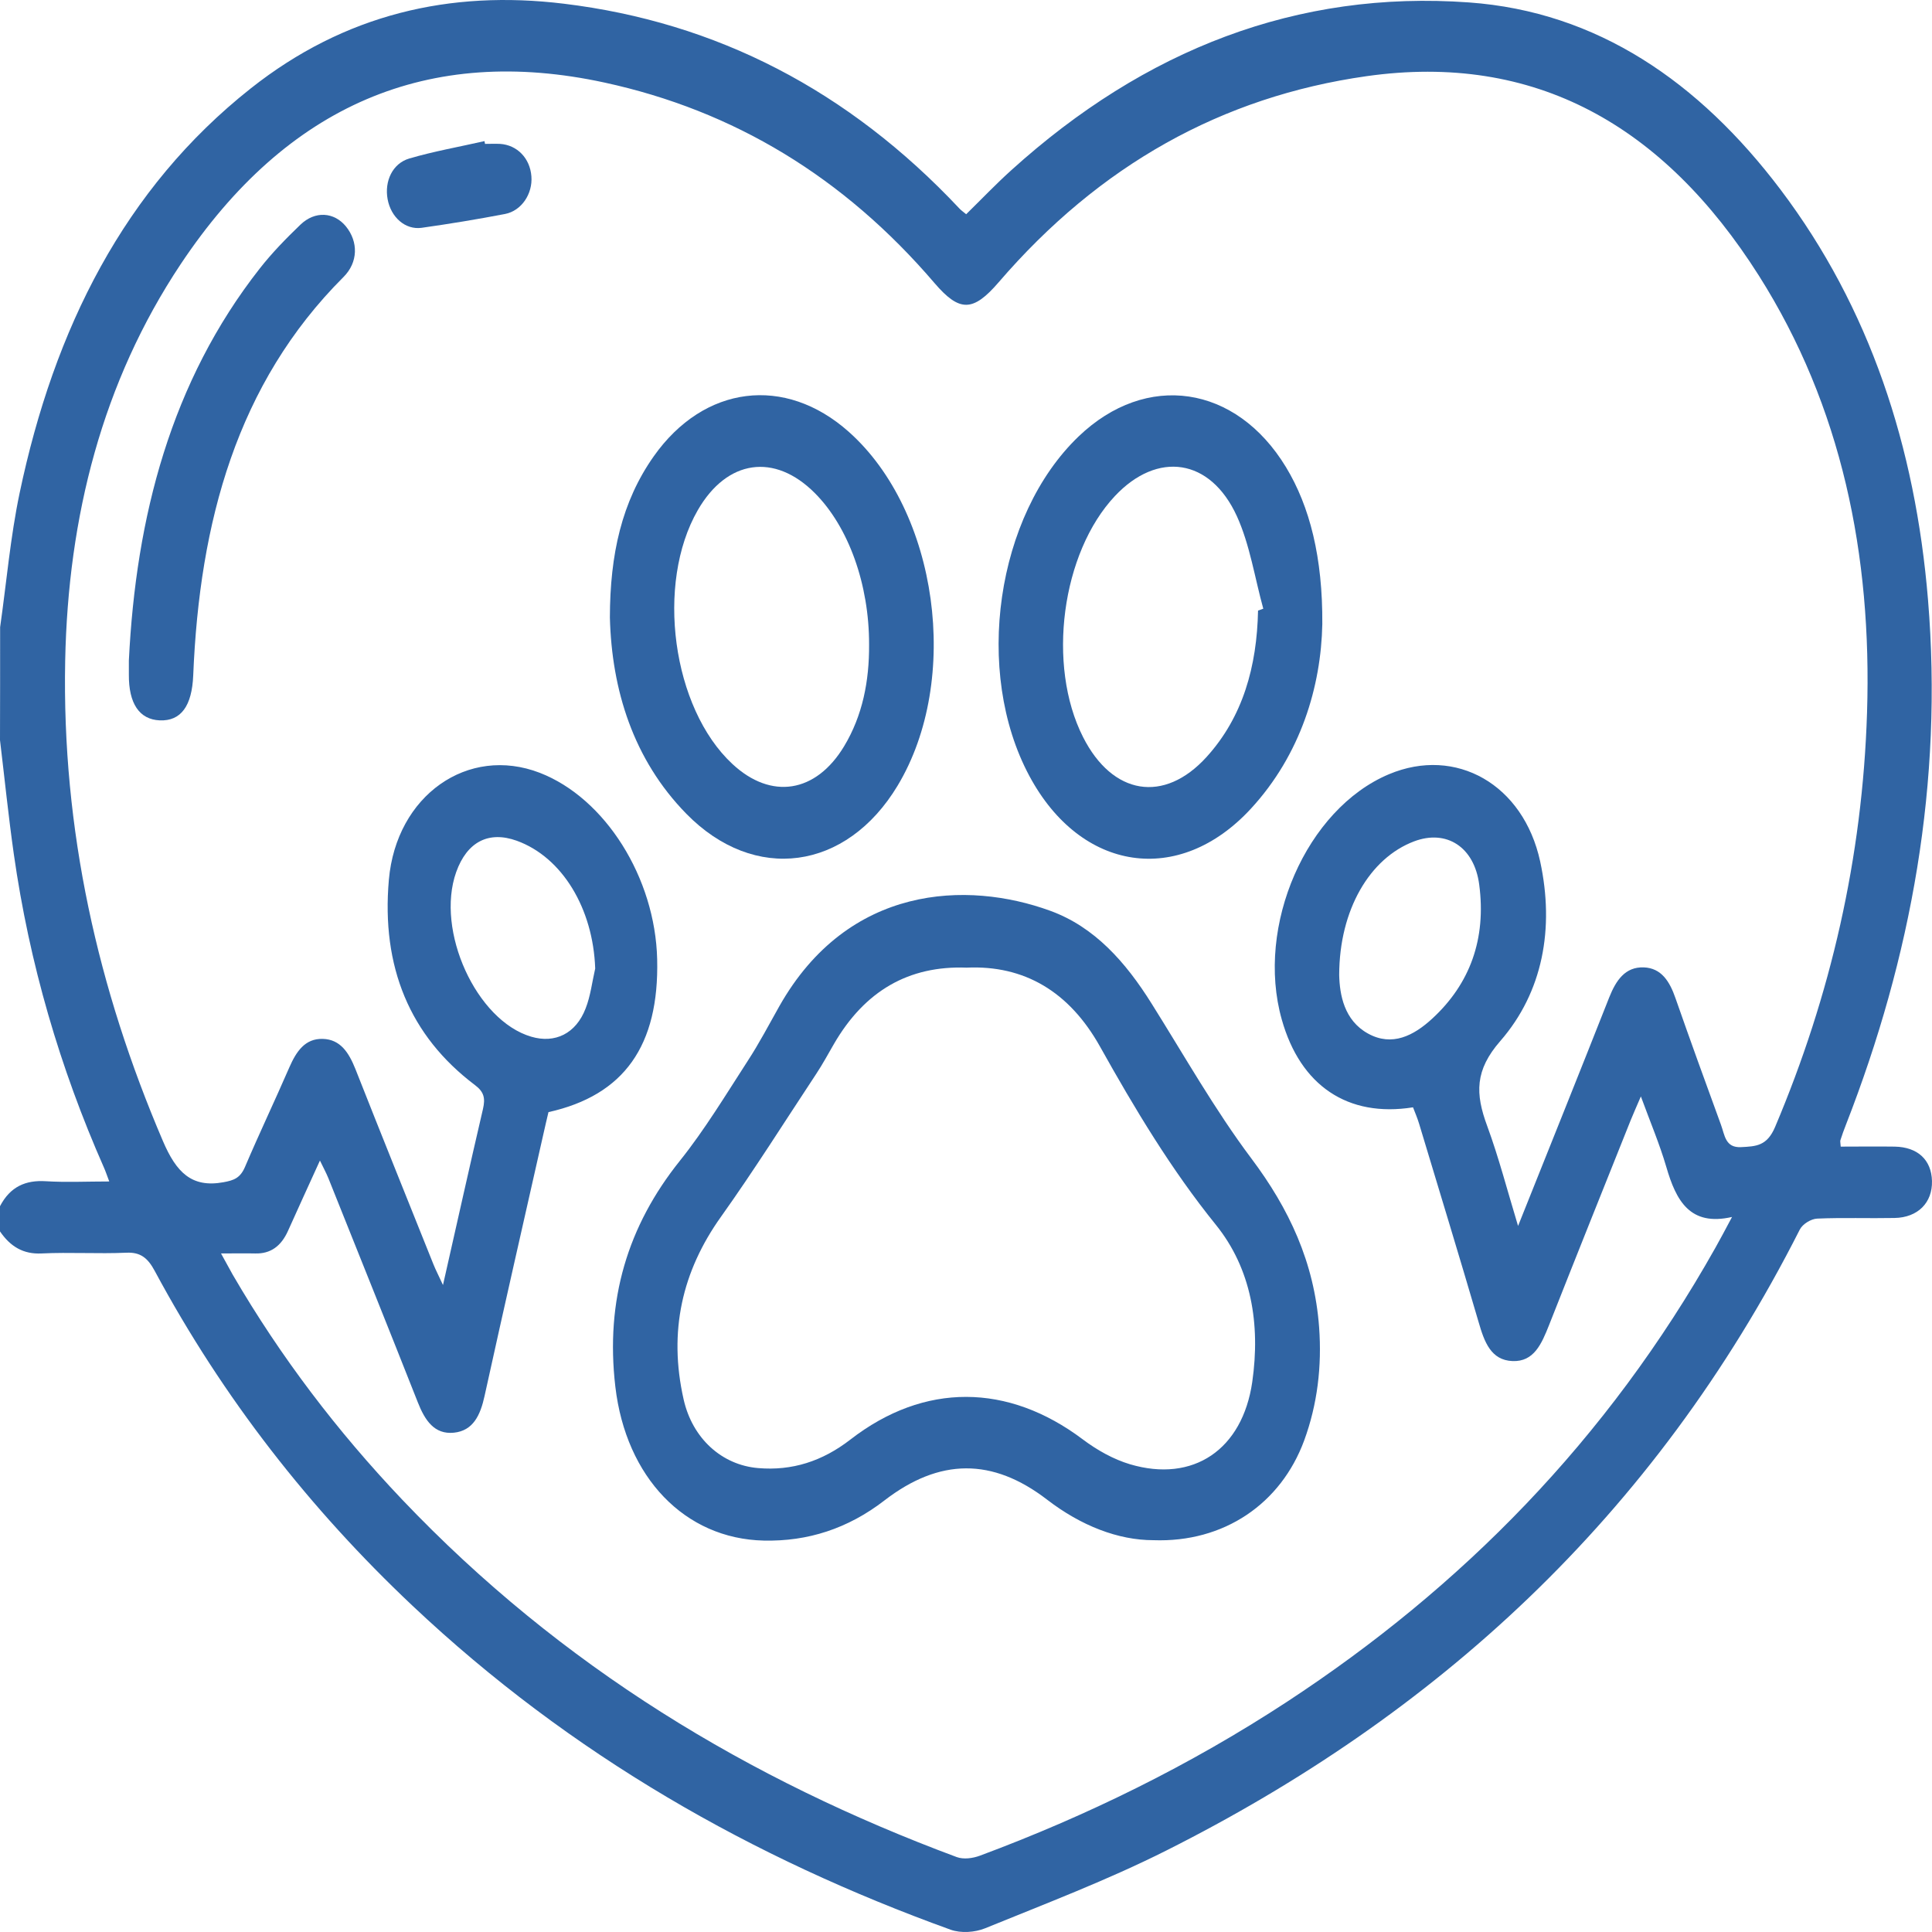
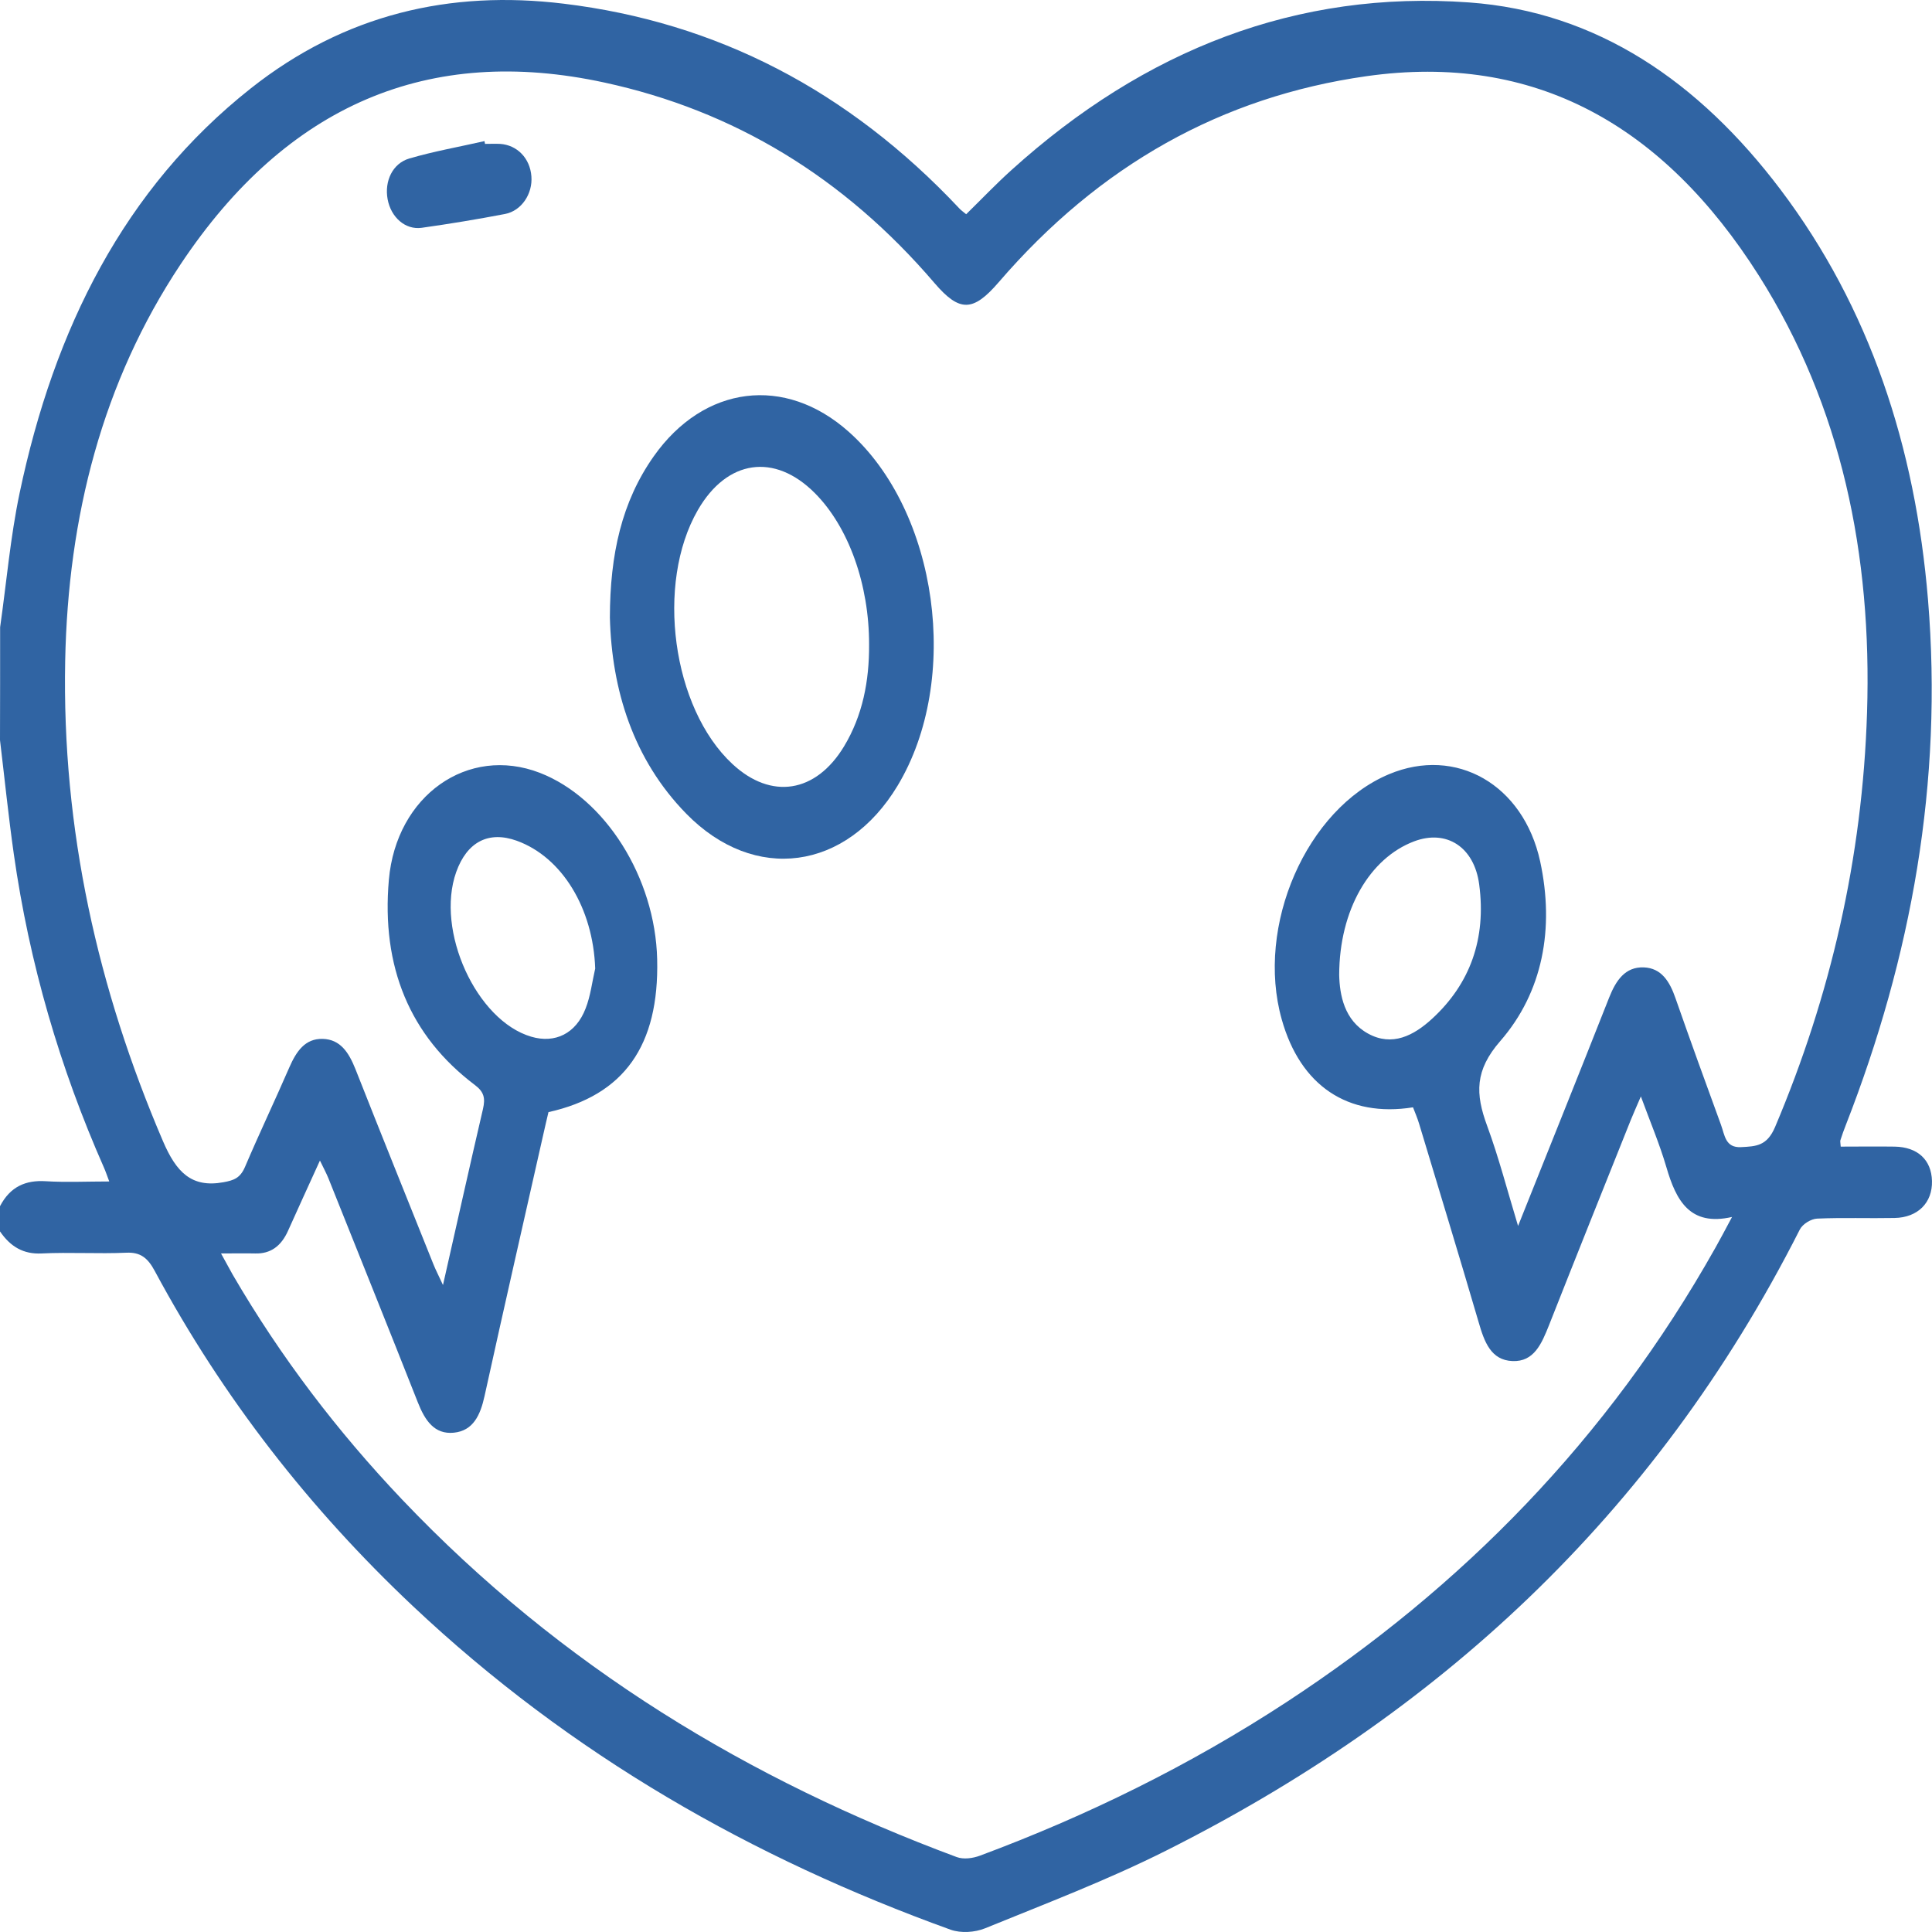
<svg xmlns="http://www.w3.org/2000/svg" width="80" height="80" viewBox="0 0 80 80" fill="none">
  <path d="M0.005 25.971C0.269 24.118 0.429 22.244 0.811 20.423C2.241 13.61 5.152 7.8 10.379 3.664C14.271 0.583 18.64 -0.419 23.344 0.153C29.665 0.919 35.129 3.738 39.728 8.635C39.799 8.713 39.889 8.771 40.007 8.871C40.634 8.257 41.238 7.622 41.88 7.044C47.404 2.048 53.717 -0.414 60.831 0.101C66.134 0.484 70.356 3.391 73.725 7.847C77.428 12.749 79.311 18.512 79.834 24.826C80.462 32.4 79.145 39.627 76.437 46.571C76.353 46.781 76.277 46.996 76.206 47.217C76.192 47.264 76.211 47.327 76.22 47.479C76.961 47.479 77.707 47.468 78.452 47.479C79.41 47.495 79.976 48.03 79.999 48.901C80.023 49.799 79.414 50.418 78.447 50.434C77.381 50.455 76.31 50.413 75.244 50.46C74.994 50.471 74.645 50.681 74.527 50.911C68.464 62.883 59.383 71.055 48.277 76.635C45.843 77.857 43.3 78.823 40.79 79.847C40.361 80.02 39.79 80.056 39.36 79.904C31.194 76.955 23.655 72.693 17.069 66.479C12.847 62.495 9.247 57.913 6.402 52.617C6.114 52.082 5.808 51.846 5.237 51.872C4.067 51.924 2.892 51.846 1.722 51.903C0.972 51.94 0.434 51.625 0 50.99C0 50.644 0 50.297 0 49.946C0.425 49.132 1.066 48.859 1.897 48.912C2.741 48.964 3.59 48.922 4.524 48.922C4.421 48.649 4.369 48.492 4.303 48.345C2.482 44.22 1.217 39.9 0.571 35.36C0.349 33.796 0.189 32.221 0 30.647C0.005 29.099 0.005 27.535 0.005 25.971ZM22.711 46.051C22.645 46.335 22.57 46.639 22.504 46.944C21.688 50.56 20.862 54.176 20.065 57.803C19.89 58.606 19.588 59.246 18.791 59.325C17.989 59.404 17.597 58.821 17.3 58.065C16.078 54.969 14.833 51.877 13.597 48.786C13.507 48.565 13.394 48.361 13.248 48.056C12.771 49.106 12.342 50.035 11.927 50.964C11.643 51.599 11.205 51.924 10.558 51.903C10.134 51.893 9.704 51.903 9.152 51.903C9.374 52.302 9.502 52.544 9.638 52.785C11.629 56.207 13.988 59.288 16.644 62.086C23.249 69.035 31.048 73.711 39.615 76.897C39.903 77.002 40.28 76.949 40.578 76.839C45.003 75.191 49.258 73.107 53.283 70.473C60.51 65.739 66.558 59.624 71.031 51.667C71.234 51.31 71.422 50.948 71.72 50.392C69.974 50.791 69.403 49.715 68.998 48.319C68.719 47.369 68.332 46.456 67.945 45.401C67.766 45.82 67.639 46.099 67.525 46.382C66.393 49.211 65.261 52.035 64.143 54.869C63.836 55.64 63.52 56.396 62.629 56.359C61.737 56.323 61.463 55.567 61.227 54.748C60.421 51.998 59.586 49.263 58.76 46.524C58.689 46.288 58.59 46.062 58.51 45.852C55.807 46.282 53.844 44.954 53.075 42.215C51.98 38.336 54.099 33.492 57.514 32.059C60.288 30.894 63.081 32.479 63.775 35.67C64.374 38.446 63.883 41.086 62.124 43.107C61.067 44.319 61.086 45.285 61.581 46.623C62.058 47.92 62.407 49.269 62.86 50.764C64.171 47.484 65.412 44.398 66.634 41.301C66.917 40.588 67.299 40.031 68.063 40.057C68.795 40.084 69.139 40.64 69.38 41.338C69.993 43.091 70.625 44.834 71.262 46.576C71.418 46.996 71.437 47.537 72.097 47.5C72.72 47.468 73.168 47.453 73.503 46.665C75.805 41.223 77.121 35.512 77.31 29.508C77.518 22.979 76.258 16.828 72.833 11.416C68.879 5.176 63.544 2.168 56.58 3.155C50.593 4.005 45.526 6.84 41.356 11.684C40.29 12.923 39.733 12.928 38.7 11.726C34.94 7.328 30.378 4.577 25.028 3.418C17.762 1.843 11.884 4.326 7.478 10.944C4.241 15.809 2.817 21.389 2.699 27.367C2.562 34.347 4.048 40.95 6.746 47.248C7.298 48.539 7.931 49.195 9.252 48.954C9.686 48.875 9.945 48.781 10.143 48.324C10.733 46.938 11.379 45.584 11.978 44.204C12.271 43.532 12.634 42.997 13.366 43.018C14.092 43.039 14.441 43.579 14.715 44.262C15.781 46.965 16.866 49.652 17.946 52.349C18.041 52.586 18.159 52.811 18.343 53.21C18.928 50.628 19.451 48.271 19.999 45.92C20.102 45.469 20.041 45.212 19.664 44.928C16.965 42.892 15.786 40.031 16.102 36.431C16.408 32.935 19.376 30.852 22.353 32.001C25.061 33.051 27.132 36.342 27.212 39.722C27.297 43.296 25.844 45.353 22.711 46.051ZM55.453 40.372C55.472 41.186 55.656 42.251 56.646 42.797C57.642 43.348 58.538 42.886 59.307 42.178C60.869 40.74 61.548 38.877 61.251 36.63C61.048 35.071 59.897 34.331 58.552 34.84C56.722 35.533 55.458 37.669 55.453 40.372ZM24.646 40.105C24.561 37.622 23.282 35.496 21.4 34.814C20.235 34.394 19.338 34.856 18.89 36.111C18.027 38.541 19.725 42.262 21.999 42.928C22.98 43.217 23.848 42.803 24.249 41.758C24.452 41.244 24.518 40.661 24.646 40.105Z" fill="#3064A3" />
-   <path d="M47.758 63.776C46.309 63.776 44.767 63.183 43.356 62.096C41.096 60.359 38.903 60.37 36.619 62.133C35.109 63.298 33.444 63.834 31.623 63.792C28.358 63.718 25.919 61.178 25.48 57.42C25.061 53.835 25.99 50.765 28.151 48.067C29.184 46.776 30.057 45.327 30.967 43.921C31.439 43.197 31.845 42.42 32.274 41.659C35.124 36.625 40.054 36.463 43.483 37.712C45.319 38.378 46.607 39.832 47.687 41.559C49.041 43.716 50.305 45.957 51.815 47.968C53.372 50.041 54.424 52.266 54.622 54.964C54.74 56.575 54.551 58.15 54.004 59.645C53.037 62.27 50.678 63.881 47.758 63.776ZM40.025 40.068C37.633 39.979 35.808 41.024 34.529 43.233C34.289 43.648 34.062 44.068 33.798 44.467C32.491 46.445 31.227 48.456 29.859 50.377C28.24 52.644 27.674 55.137 28.306 57.94C28.67 59.567 29.892 60.664 31.392 60.79C32.793 60.91 34.048 60.511 35.213 59.609C38.275 57.236 41.743 57.273 44.837 59.603C45.432 60.05 46.107 60.427 46.791 60.632C49.414 61.409 51.447 60.023 51.853 57.226C52.197 54.822 51.815 52.534 50.343 50.712C48.503 48.435 46.993 45.92 45.55 43.338C44.276 41.06 42.413 39.958 40.025 40.068Z" fill="#3064A3" />
  <path d="M25.254 25.566C25.259 22.958 25.744 20.774 27.07 18.895C29.151 15.946 32.505 15.531 35.142 17.877C38.846 21.168 39.808 28.149 37.166 32.536C35.048 36.053 31.241 36.578 28.419 33.696C26.221 31.45 25.329 28.563 25.254 25.566ZM35.987 26.689C35.992 24.202 35.138 21.819 33.741 20.418C32.071 18.743 30.104 19.027 28.896 21.121C27.136 24.17 27.834 29.319 30.326 31.634C31.93 33.129 33.784 32.841 34.954 30.899C35.718 29.629 35.996 28.201 35.987 26.689Z" fill="#3064A3" />
-   <path d="M54.754 25.845C54.702 28.417 53.867 31.24 51.796 33.487C48.819 36.715 44.752 36.101 42.625 32.133C40.308 27.813 41.242 21.352 44.663 18.072C47.465 15.385 51.178 15.931 53.249 19.342C54.235 20.969 54.773 23.084 54.754 25.845ZM52.093 25.283C52.164 25.257 52.235 25.231 52.31 25.205C51.956 23.924 51.754 22.554 51.216 21.373C50.117 18.969 47.928 18.67 46.172 20.534C43.955 22.885 43.337 27.546 44.847 30.521C46.064 32.925 48.201 33.282 49.961 31.345C51.466 29.687 52.046 27.593 52.093 25.283Z" fill="#3064A3" />
-   <path d="M5.336 27.351C5.628 21.405 7.081 15.799 10.756 11.118C11.266 10.467 11.846 9.874 12.436 9.307C13.044 8.719 13.837 8.777 14.328 9.38C14.837 10.01 14.837 10.861 14.219 11.475C9.808 15.883 8.261 21.62 8.001 27.965C7.949 29.23 7.496 29.865 6.614 29.829C5.77 29.792 5.326 29.131 5.336 27.929C5.336 27.776 5.336 27.63 5.336 27.351Z" fill="#3064A3" />
  <path d="M20.084 5.958C20.292 5.958 20.499 5.948 20.707 5.958C21.419 6.005 21.948 6.557 22.004 7.302C22.061 8.021 21.599 8.729 20.91 8.861C19.763 9.081 18.612 9.27 17.461 9.433C16.782 9.527 16.187 8.997 16.05 8.247C15.914 7.501 16.253 6.767 16.951 6.562C17.975 6.263 19.023 6.079 20.061 5.843C20.07 5.885 20.075 5.921 20.084 5.958Z" fill="#3064A3" />
</svg>